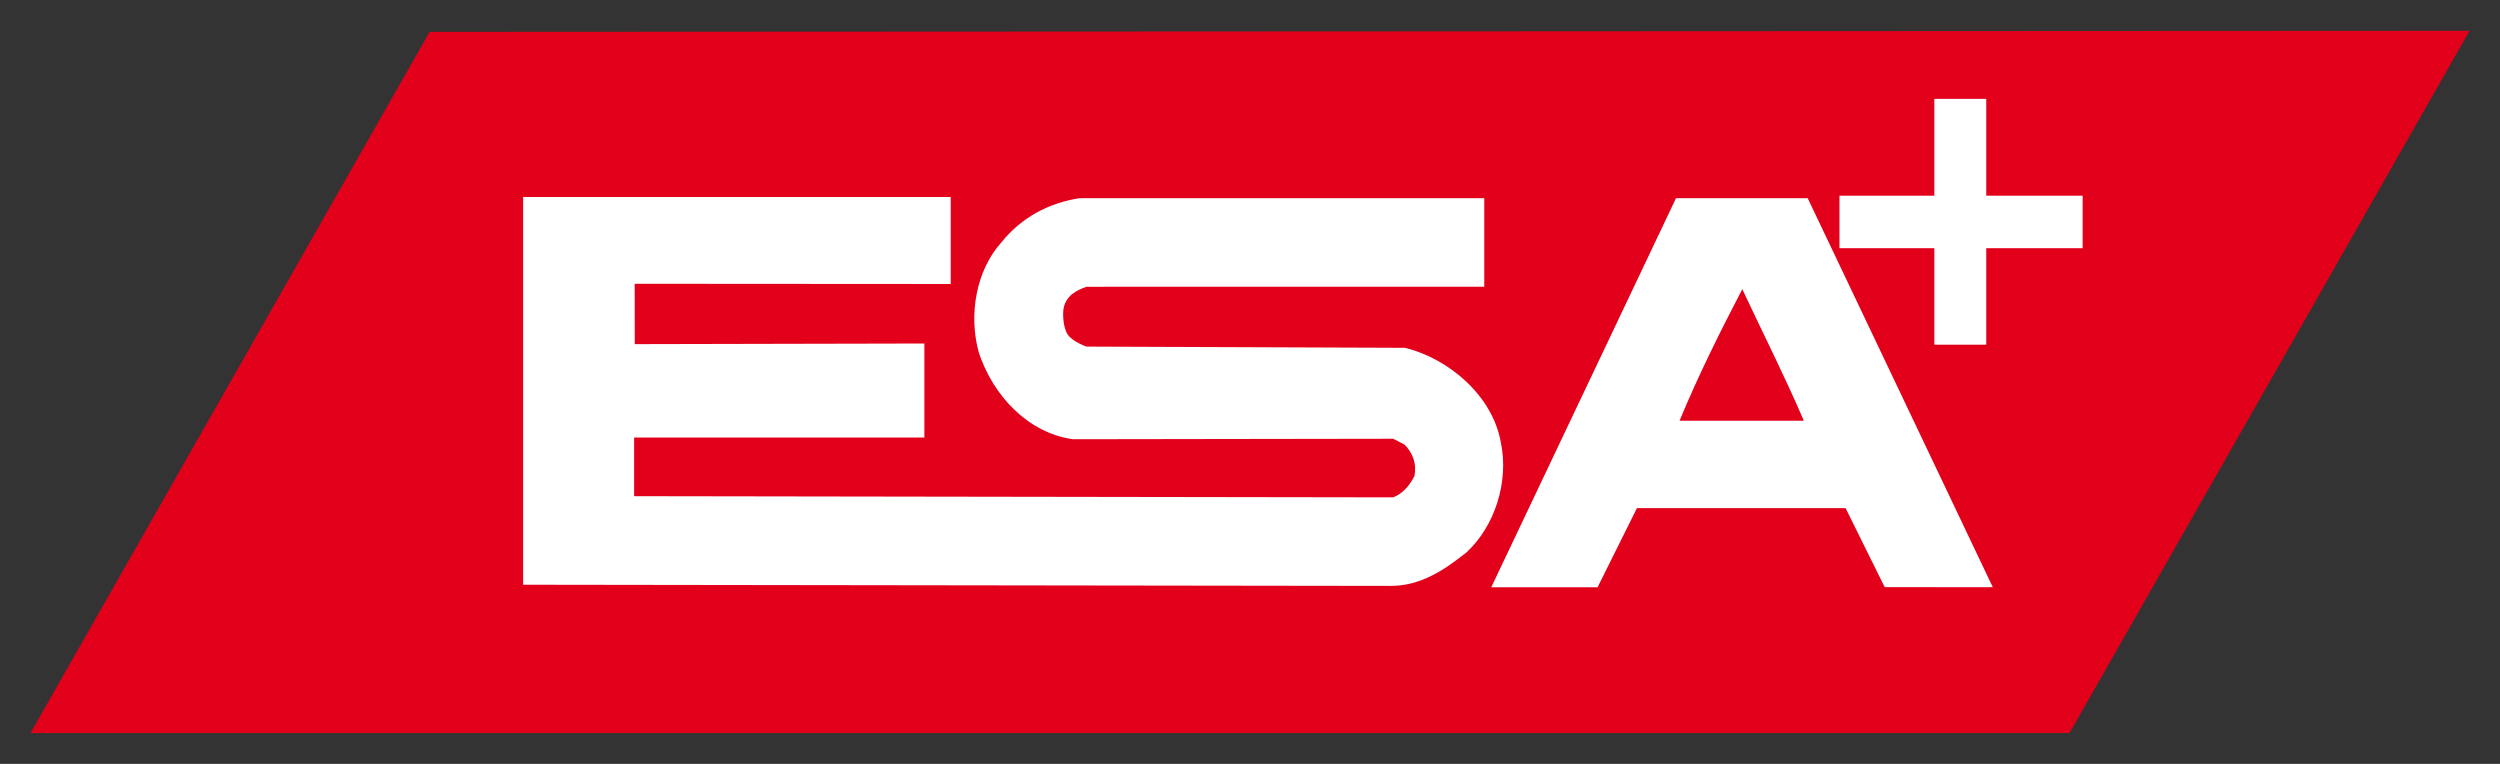
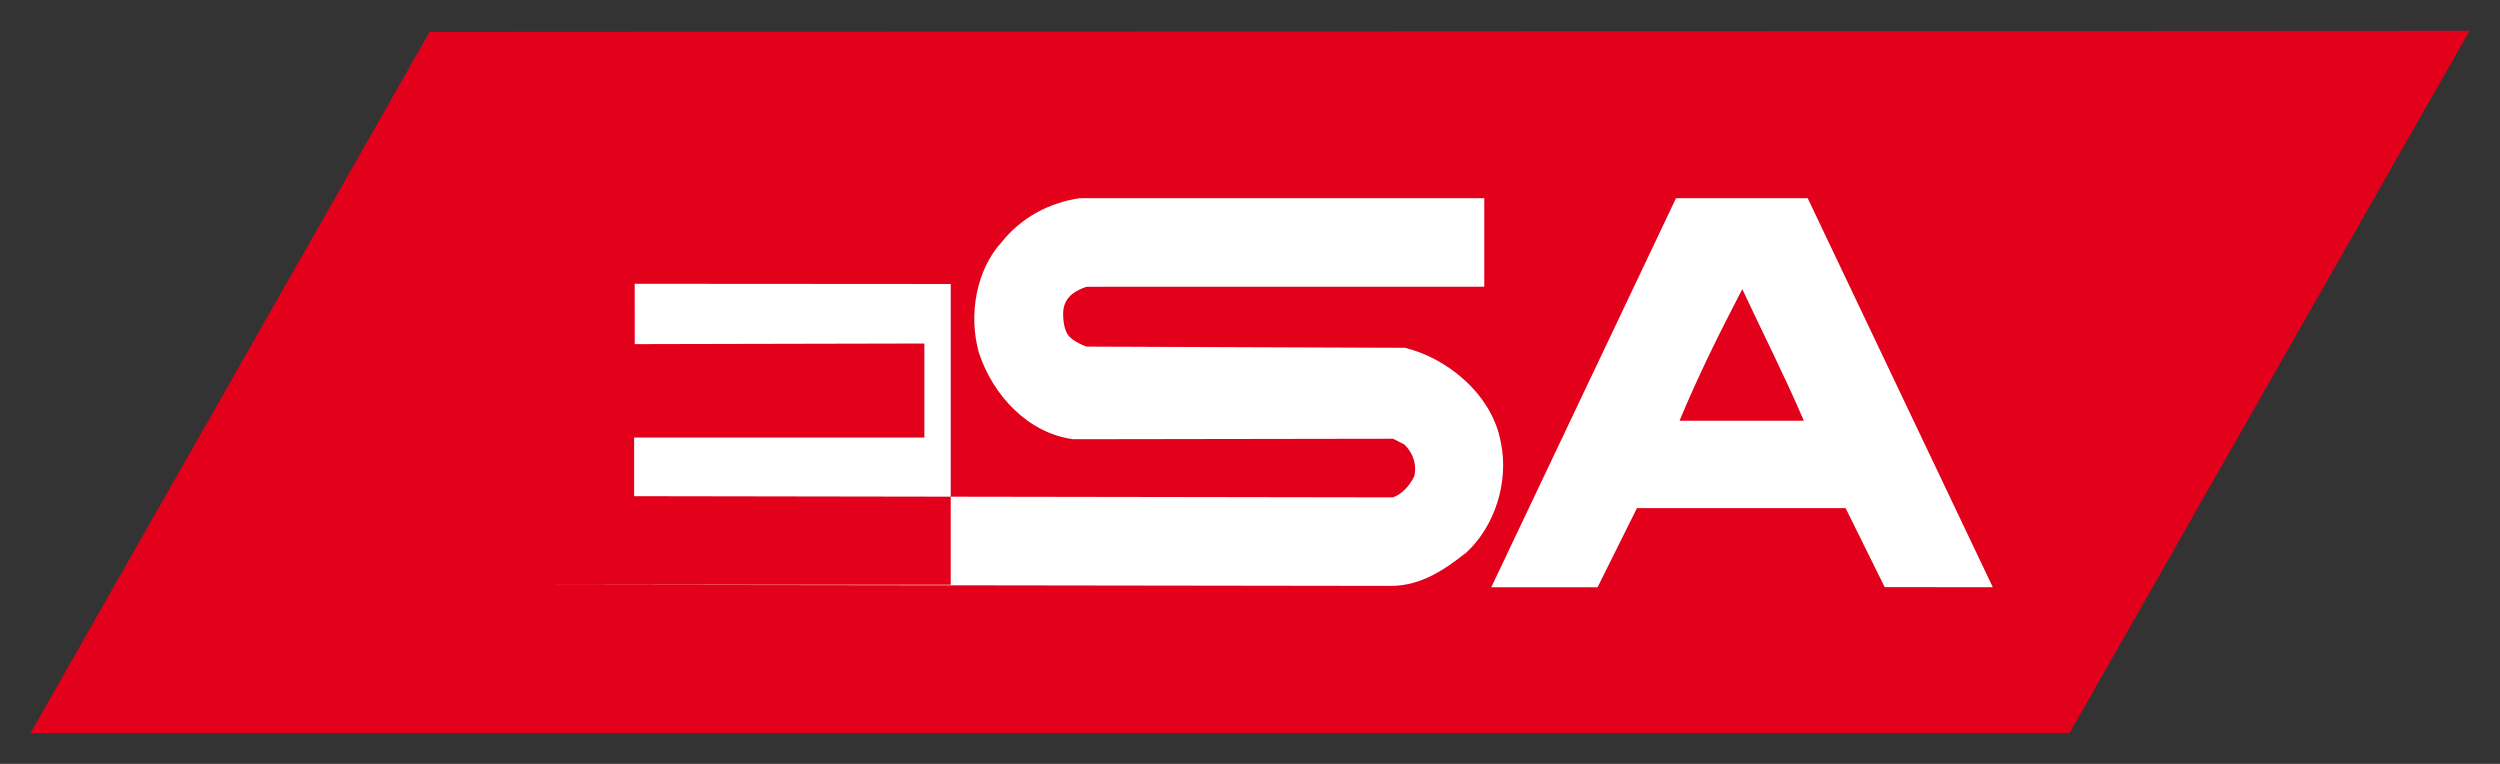
<svg xmlns="http://www.w3.org/2000/svg" width="72" height="22" viewBox="0 0 72 22" fill="none">
  <rect x="0" y="0" width="72" height="22" fill="#333333" stroke="none" />
  <g clip-path="url(#clip0_5837_102632)">
    <path d="M59.586 21.113H0.877L12.373 0.918L71.123 0.887L59.621 21.079L59.586 21.113Z" fill="#E2001A" />
-     <path d="M52.977 5.636H59.98V7.148H52.977V5.636Z" fill="white" />
-     <path d="M55.709 2.847H57.204V9.927H55.709V2.847Z" fill="white" />
-     <path d="M27.381 8.179L18.279 8.173L18.281 9.911L26.622 9.893V12.601H18.263V14.29L40.122 14.324C40.394 14.221 40.599 13.983 40.736 13.707C40.804 13.363 40.696 13.053 40.45 12.804L40.122 12.636L30.908 12.65C29.613 12.478 28.599 11.395 28.19 10.154C27.884 9.051 28.122 7.776 28.838 6.983C29.418 6.26 30.202 5.846 31.088 5.708H42.747V8.257L31.292 8.259C30.985 8.362 30.702 8.527 30.634 8.872C30.603 8.999 30.608 9.437 30.759 9.646C30.911 9.854 31.292 9.982 31.292 9.982L40.463 10.017C41.724 10.326 42.985 11.395 43.224 12.739C43.462 13.876 43.053 15.151 42.235 15.909C41.622 16.392 40.939 16.874 40.053 16.874L15.066 16.84V5.674H27.381V8.179Z" fill="white" />
+     <path d="M27.381 8.179L18.279 8.173L18.281 9.911L26.622 9.893V12.601H18.263V14.29L40.122 14.324C40.394 14.221 40.599 13.983 40.736 13.707C40.804 13.363 40.696 13.053 40.45 12.804L40.122 12.636L30.908 12.65C29.613 12.478 28.599 11.395 28.19 10.154C27.884 9.051 28.122 7.776 28.838 6.983C29.418 6.26 30.202 5.846 31.088 5.708H42.747V8.257L31.292 8.259C30.985 8.362 30.702 8.527 30.634 8.872C30.603 8.999 30.608 9.437 30.759 9.646C30.911 9.854 31.292 9.982 31.292 9.982L40.463 10.017C41.724 10.326 42.985 11.395 43.224 12.739C43.462 13.876 43.053 15.151 42.235 15.909C41.622 16.392 40.939 16.874 40.053 16.874L15.066 16.84H27.381V8.179Z" fill="white" />
    <path d="M57.393 16.912L54.279 16.909L53.153 14.634H47.144L46.01 16.913H42.948L48.269 5.708H52.062L57.393 16.912ZM50.178 8.328C49.53 9.568 48.882 10.878 48.371 12.118H51.951C51.405 10.843 50.758 9.568 50.178 8.328Z" fill="white" />
  </g>
  <defs>
    <clipPath id="clip0_5837_102632">
      <rect width="72" height="22" fill="white" />
    </clipPath>
  </defs>
</svg>